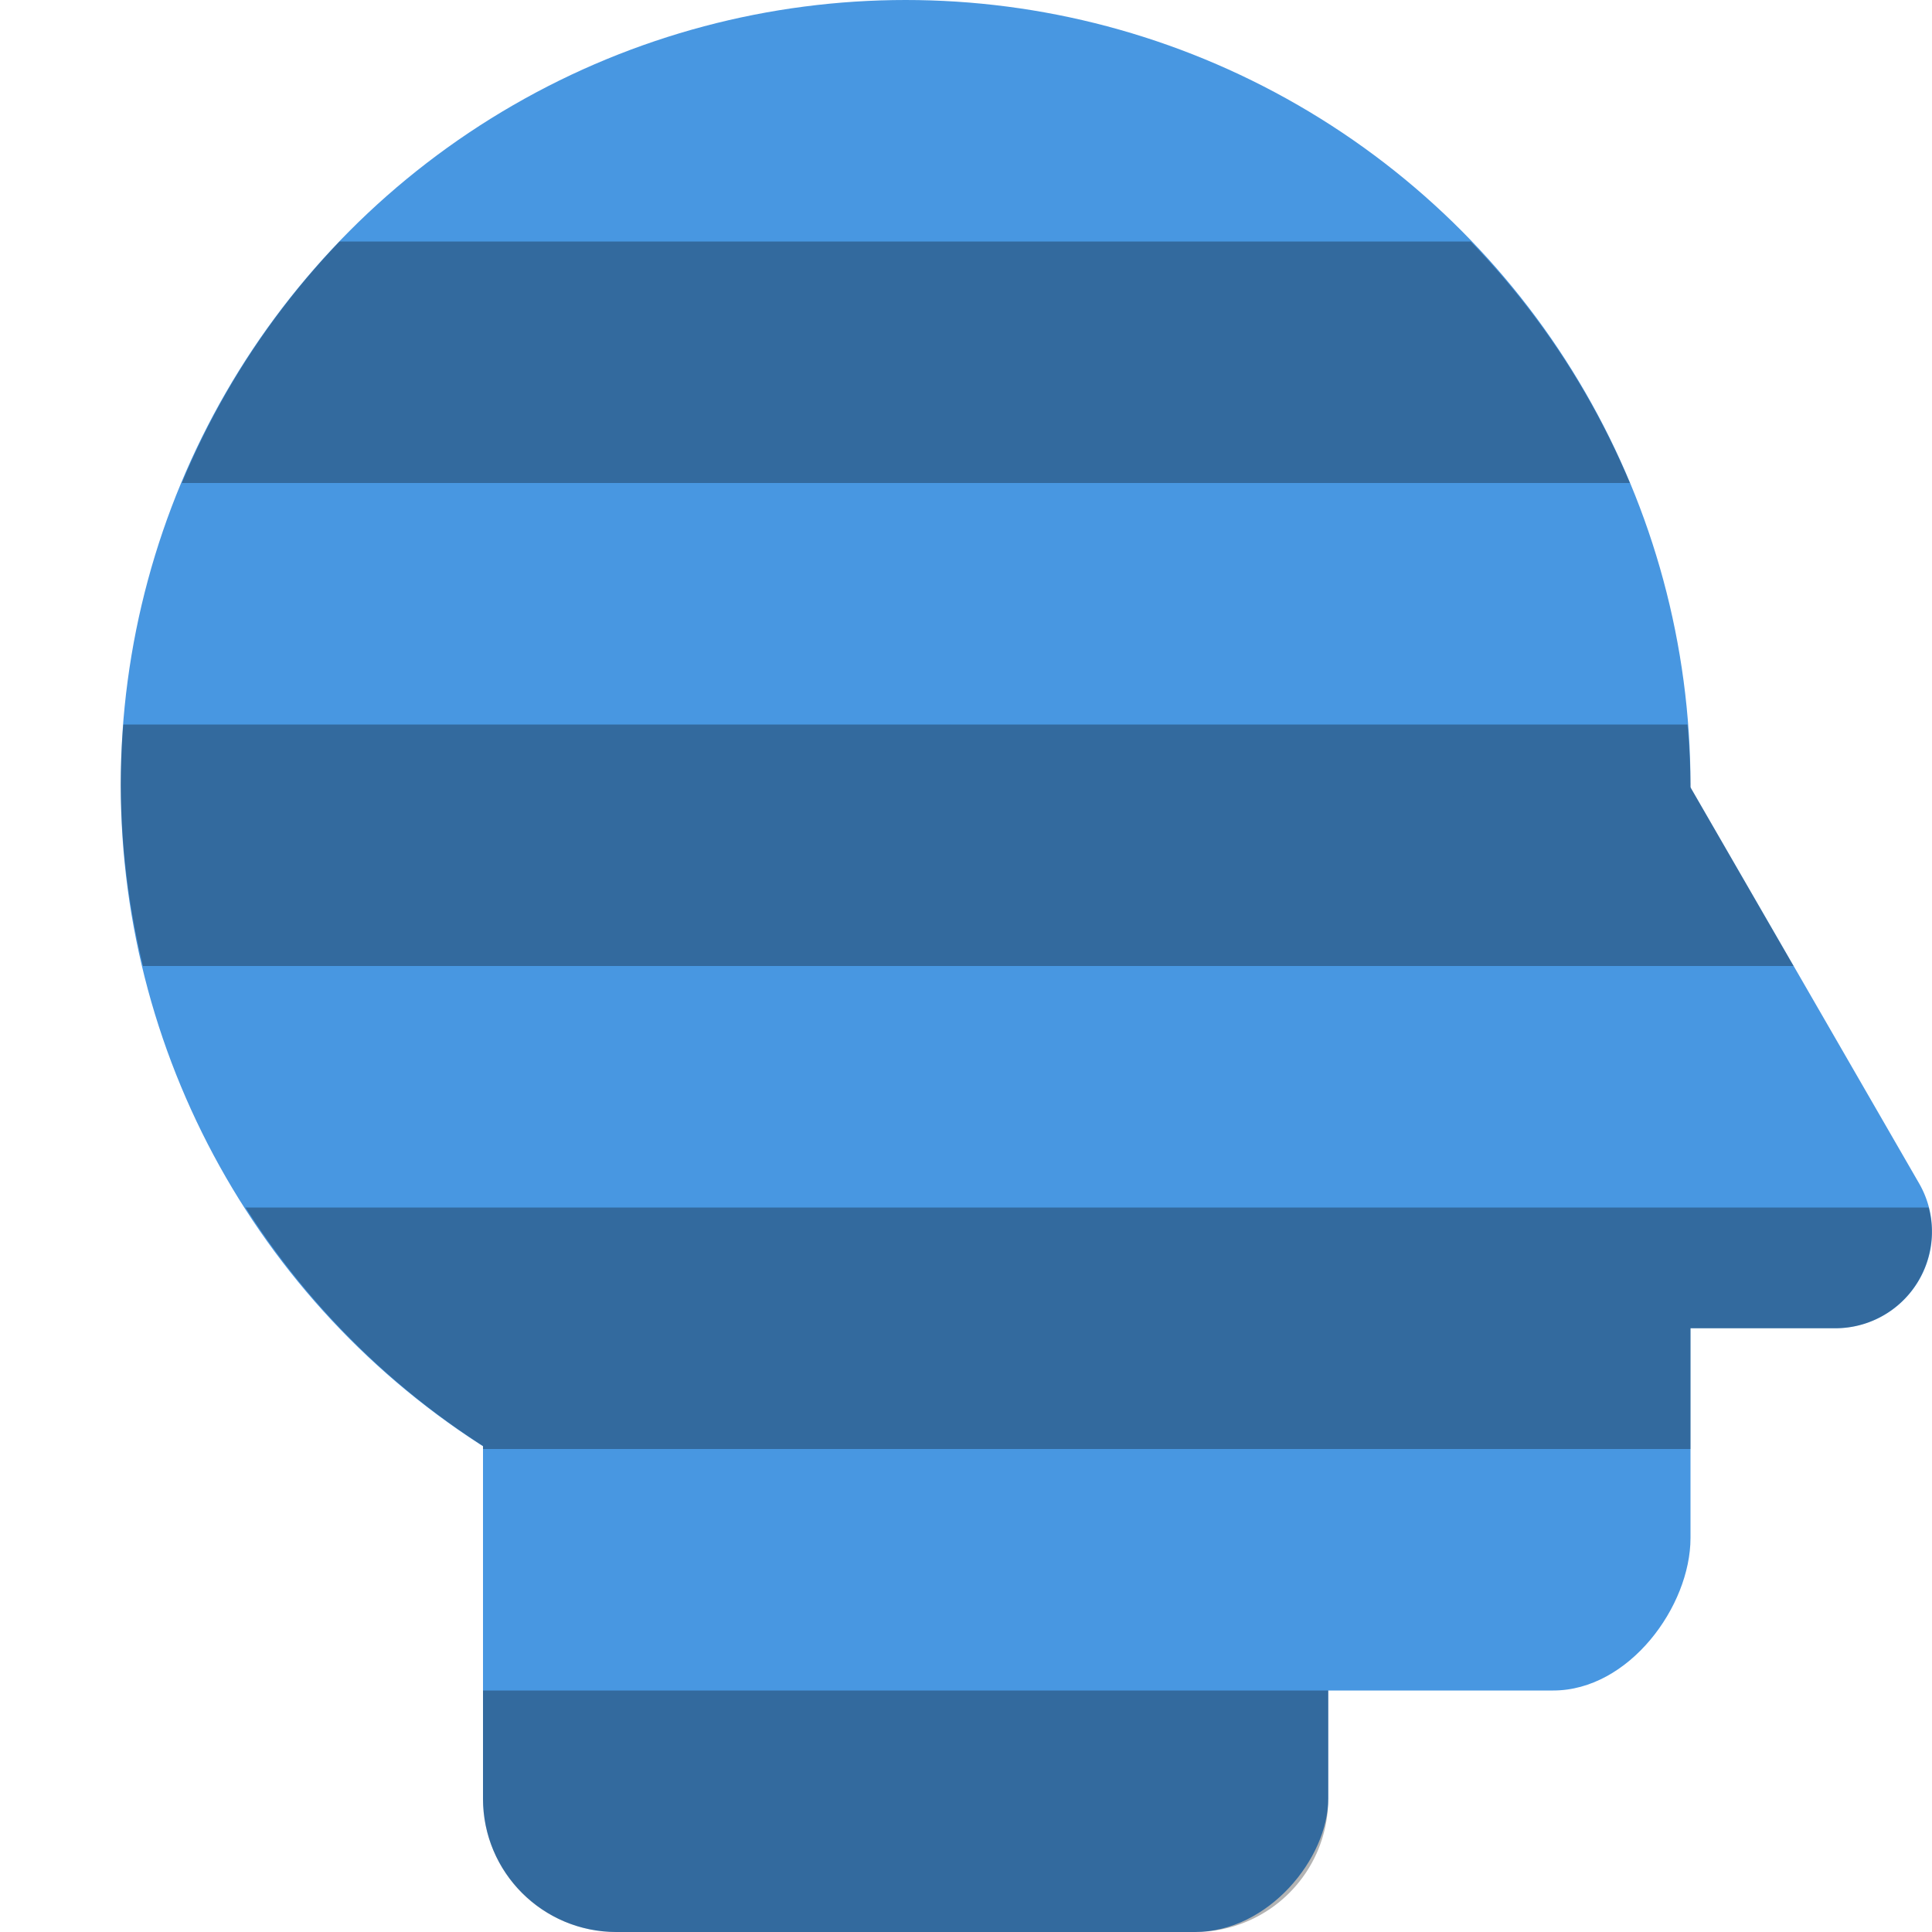
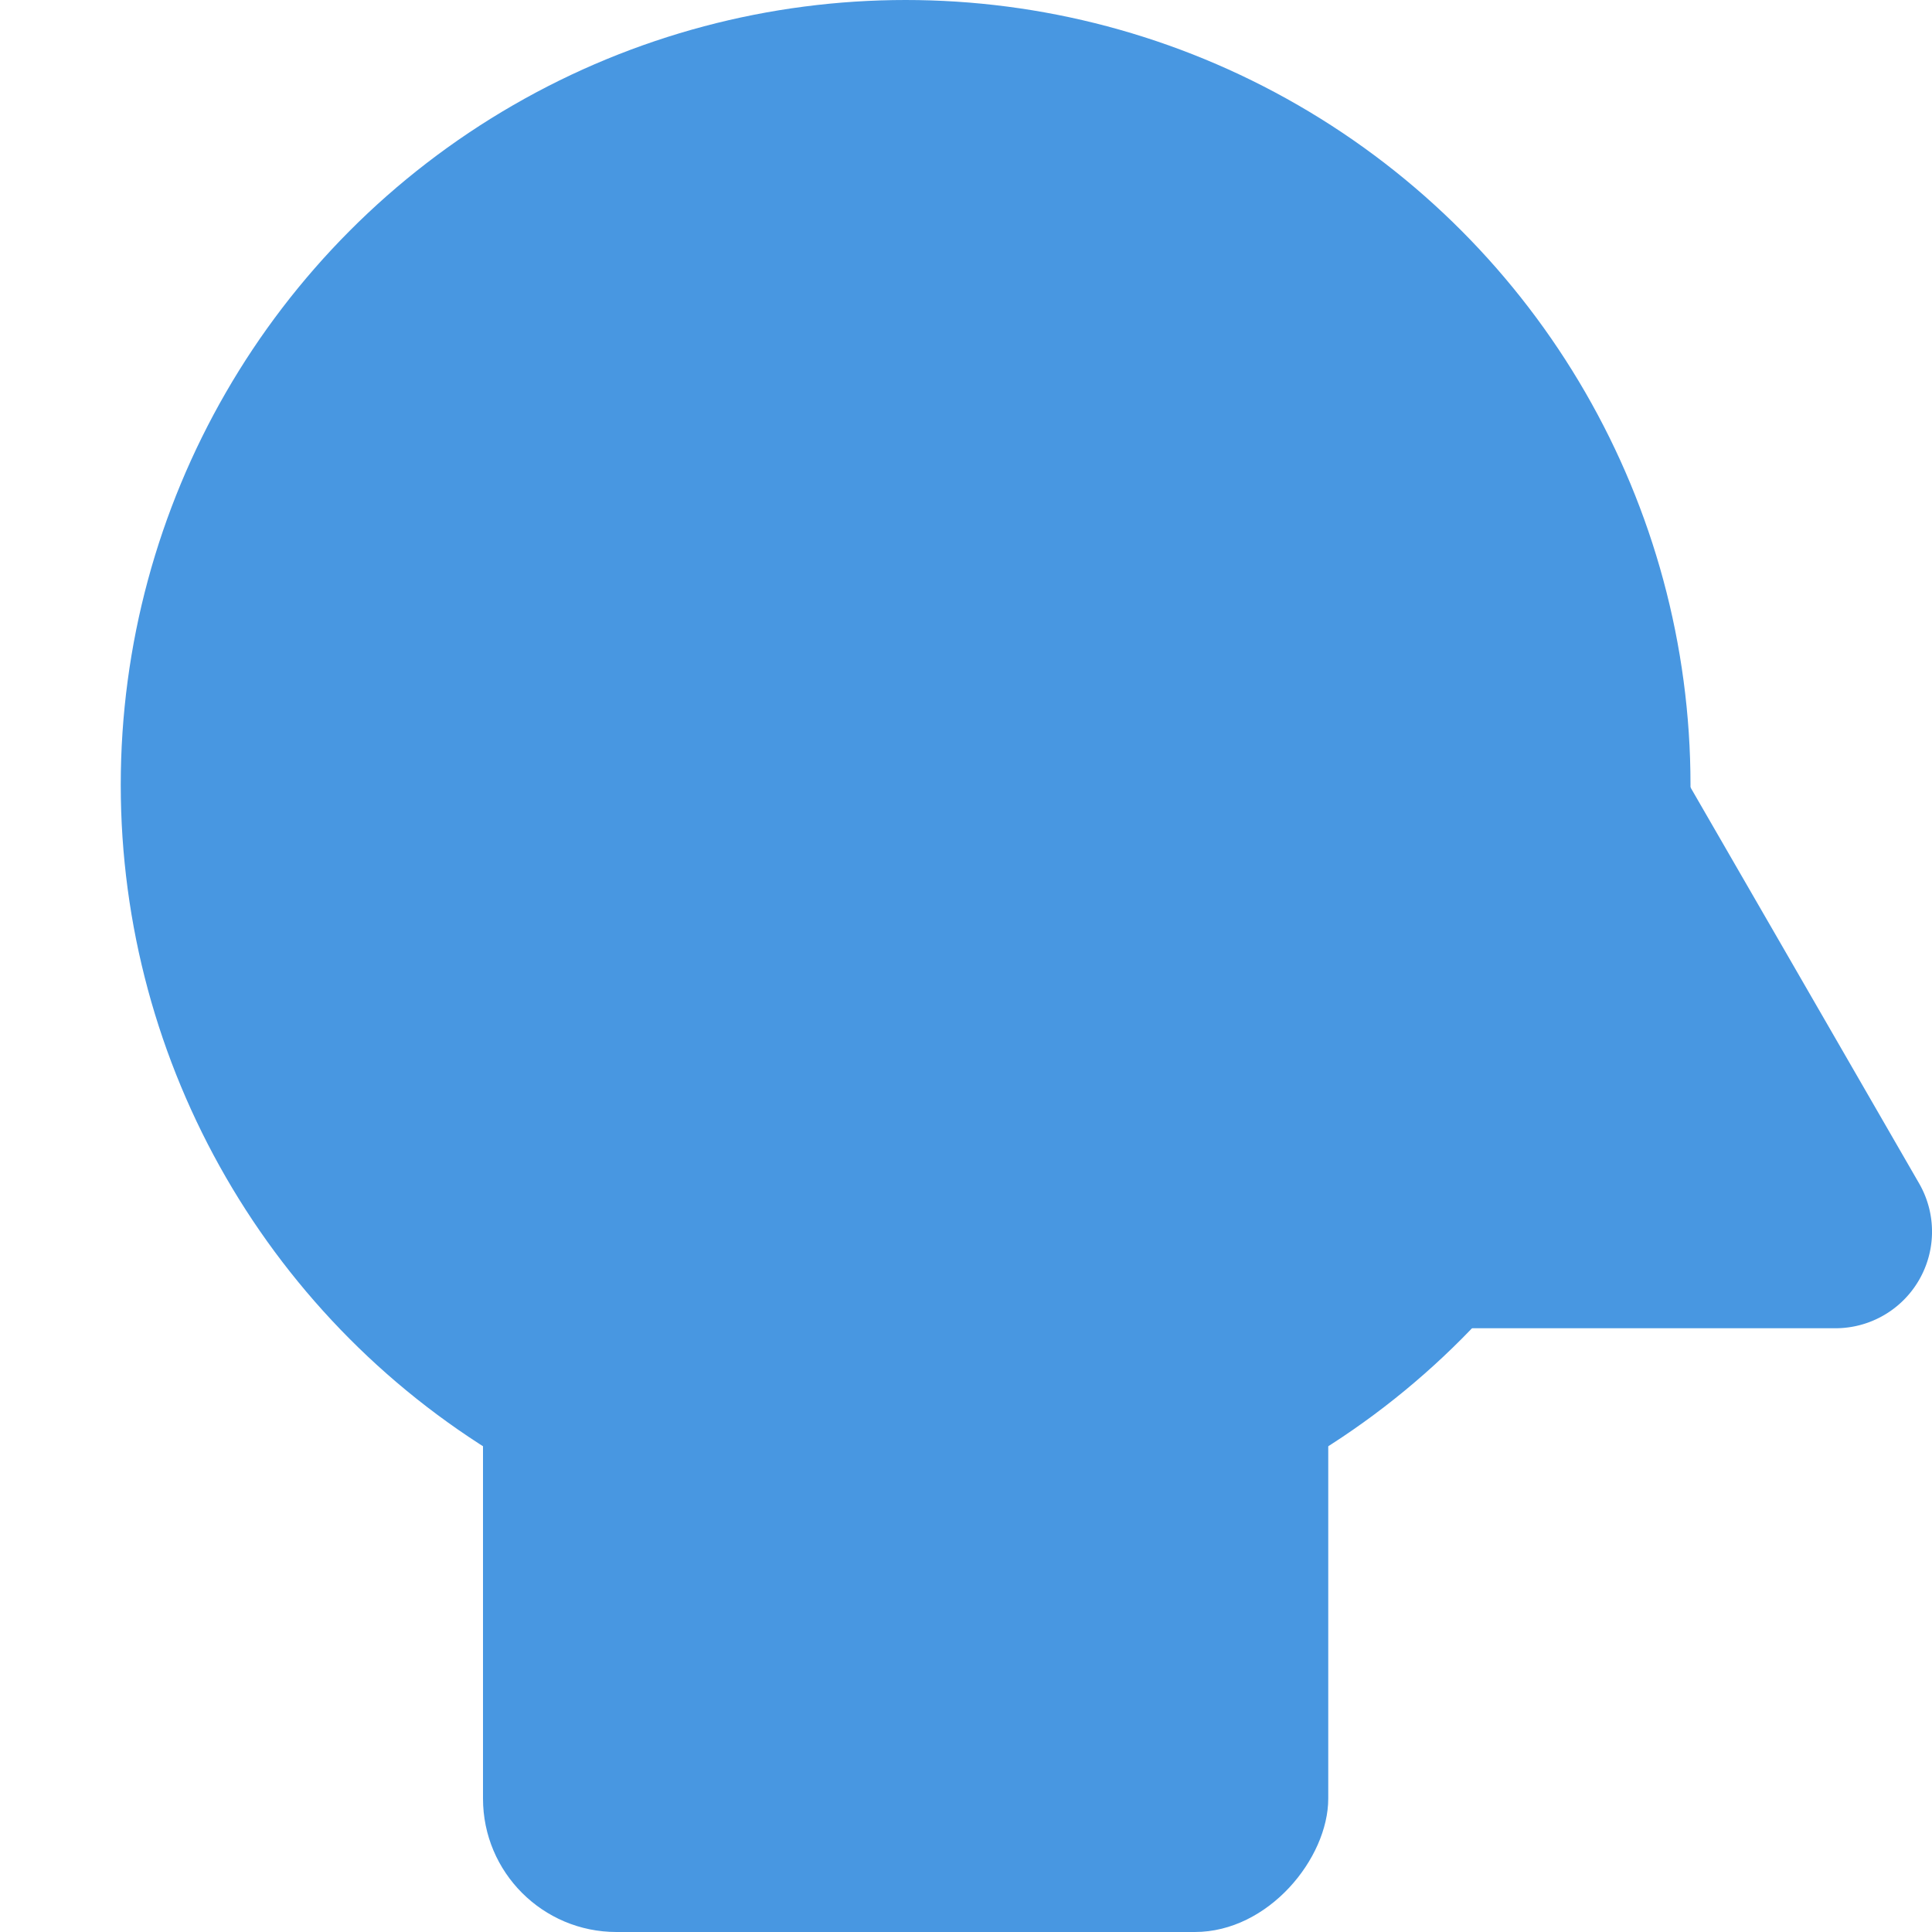
<svg xmlns="http://www.w3.org/2000/svg" width="16" height="16" version="1.1">
  <circle style="fill:#4897e1" cx="-7.5" cy="6.5" r="6.5" transform="scale(-1,1)" />
-   <rect style="fill:#4897e1" width="7.2" height="8" x="-14" y="6" rx="1.137" ry="1.263" transform="scale(-1,1)" />
  <rect style="fill:#4897e1" width="7" height="7" x="-11" y="9" rx="1.105" ry="1.105" transform="scale(-1,1)" />
  <path style="fill:#4897e1" d="m 13.122,5.727 a 0.8,0.8 0 0 1 0.65,0.399 L 14.833,7.963 15.893,9.8 a 0.8,0.8 0 0 1 -0.693,1.2 h -4.241 a 0.8,0.8 0 0 1 -0.693,-1.2 l 1.06,-1.837 1.061,-1.837 a 0.8,0.8 0 0 1 0.655,-0.399 0.8,0.8 0 0 1 0.08,0 z" />
-   <path style="opacity:0.3" d="M 2.812 2 A 6.5 6.5 0 0 0 1.506 4 L 13.498 4 A 6.5 6.5 0 0 0 12.18 2 L 2.812 2 z M 1.021 6 A 6.5 6.5 0 0 0 1 6.5 A 6.5 6.5 0 0 0 1.184 8 L 14.854 8 L 14.832 7.963 L 14 6.521 A 6.5 6.5 0 0 0 14 6.5 A 6.5 6.5 0 0 0 13.975 6 L 1.021 6 z M 2.033 10 A 6.5 6.5 0 0 0 4 11.975 L 4 12 L 14 12 L 14 11 L 15.199 11 A 0.8 0.8 0 0 0 15.973 10 L 2.033 10 z M 4 14 L 4 14.895 C 4 15.507 4.493 16 5.105 16 L 9.895 16 C 10.507 16 11 15.507 11 14.895 L 11 14 L 4 14 z" />
</svg>